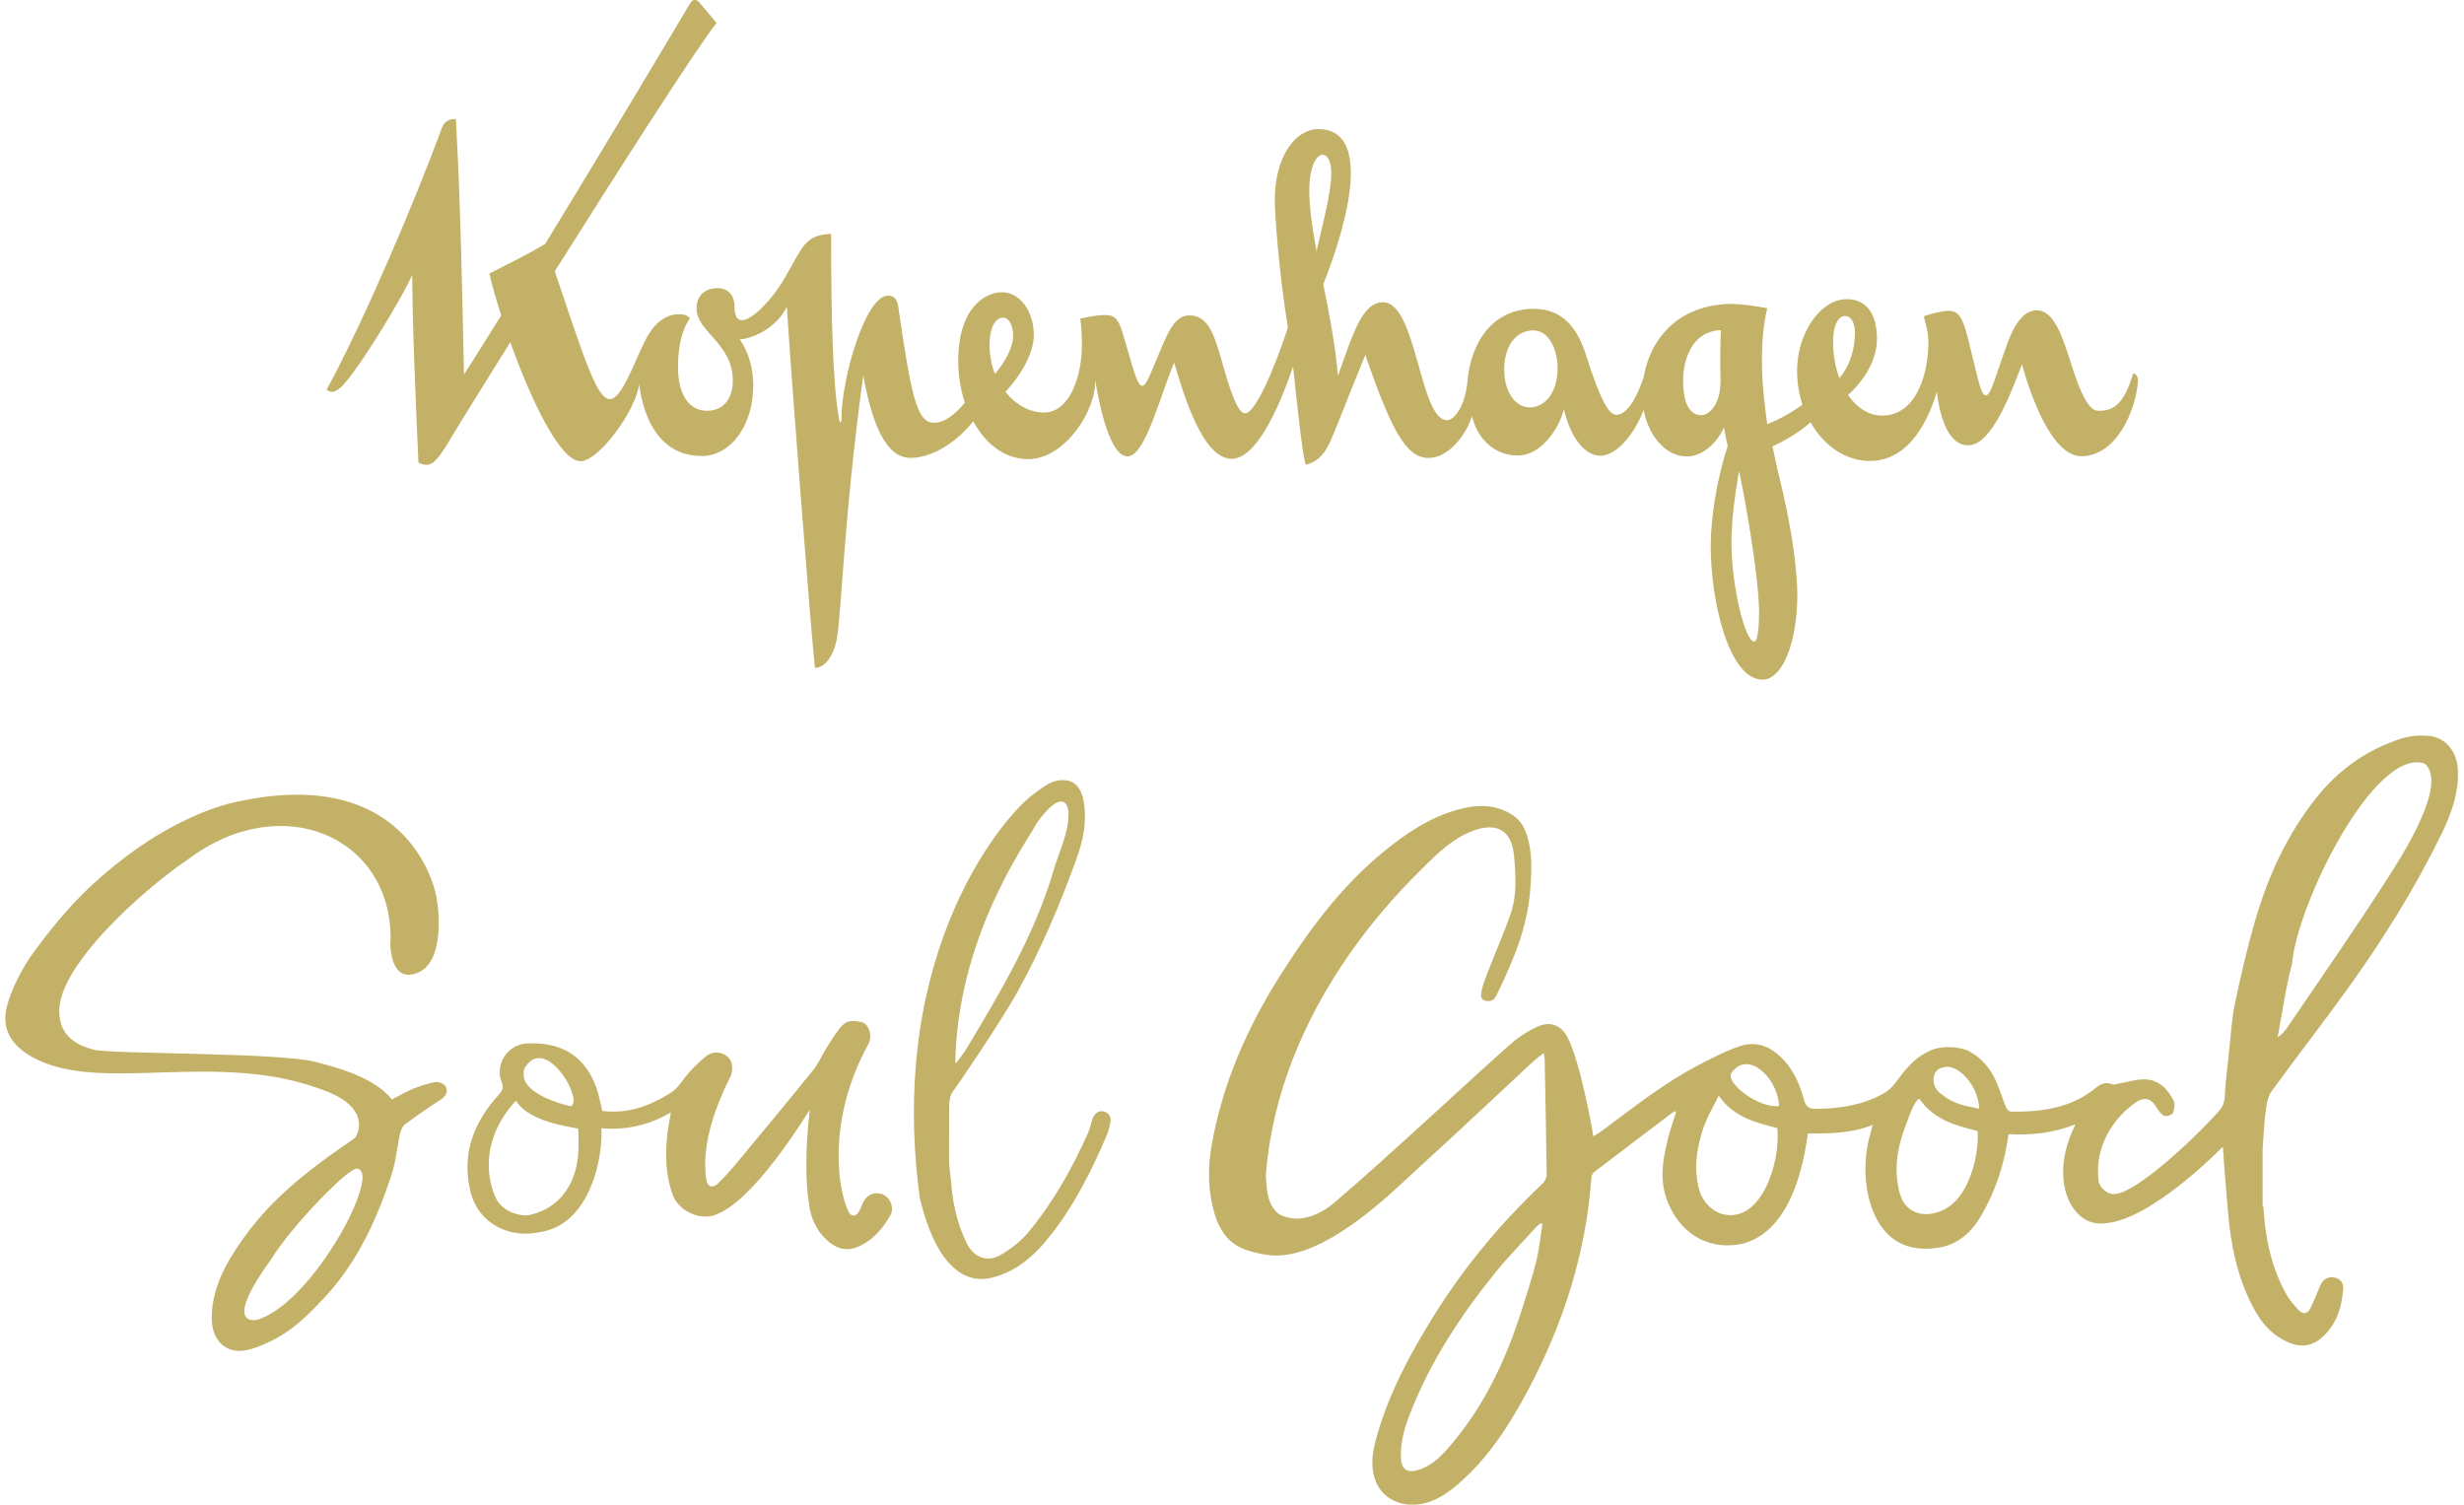
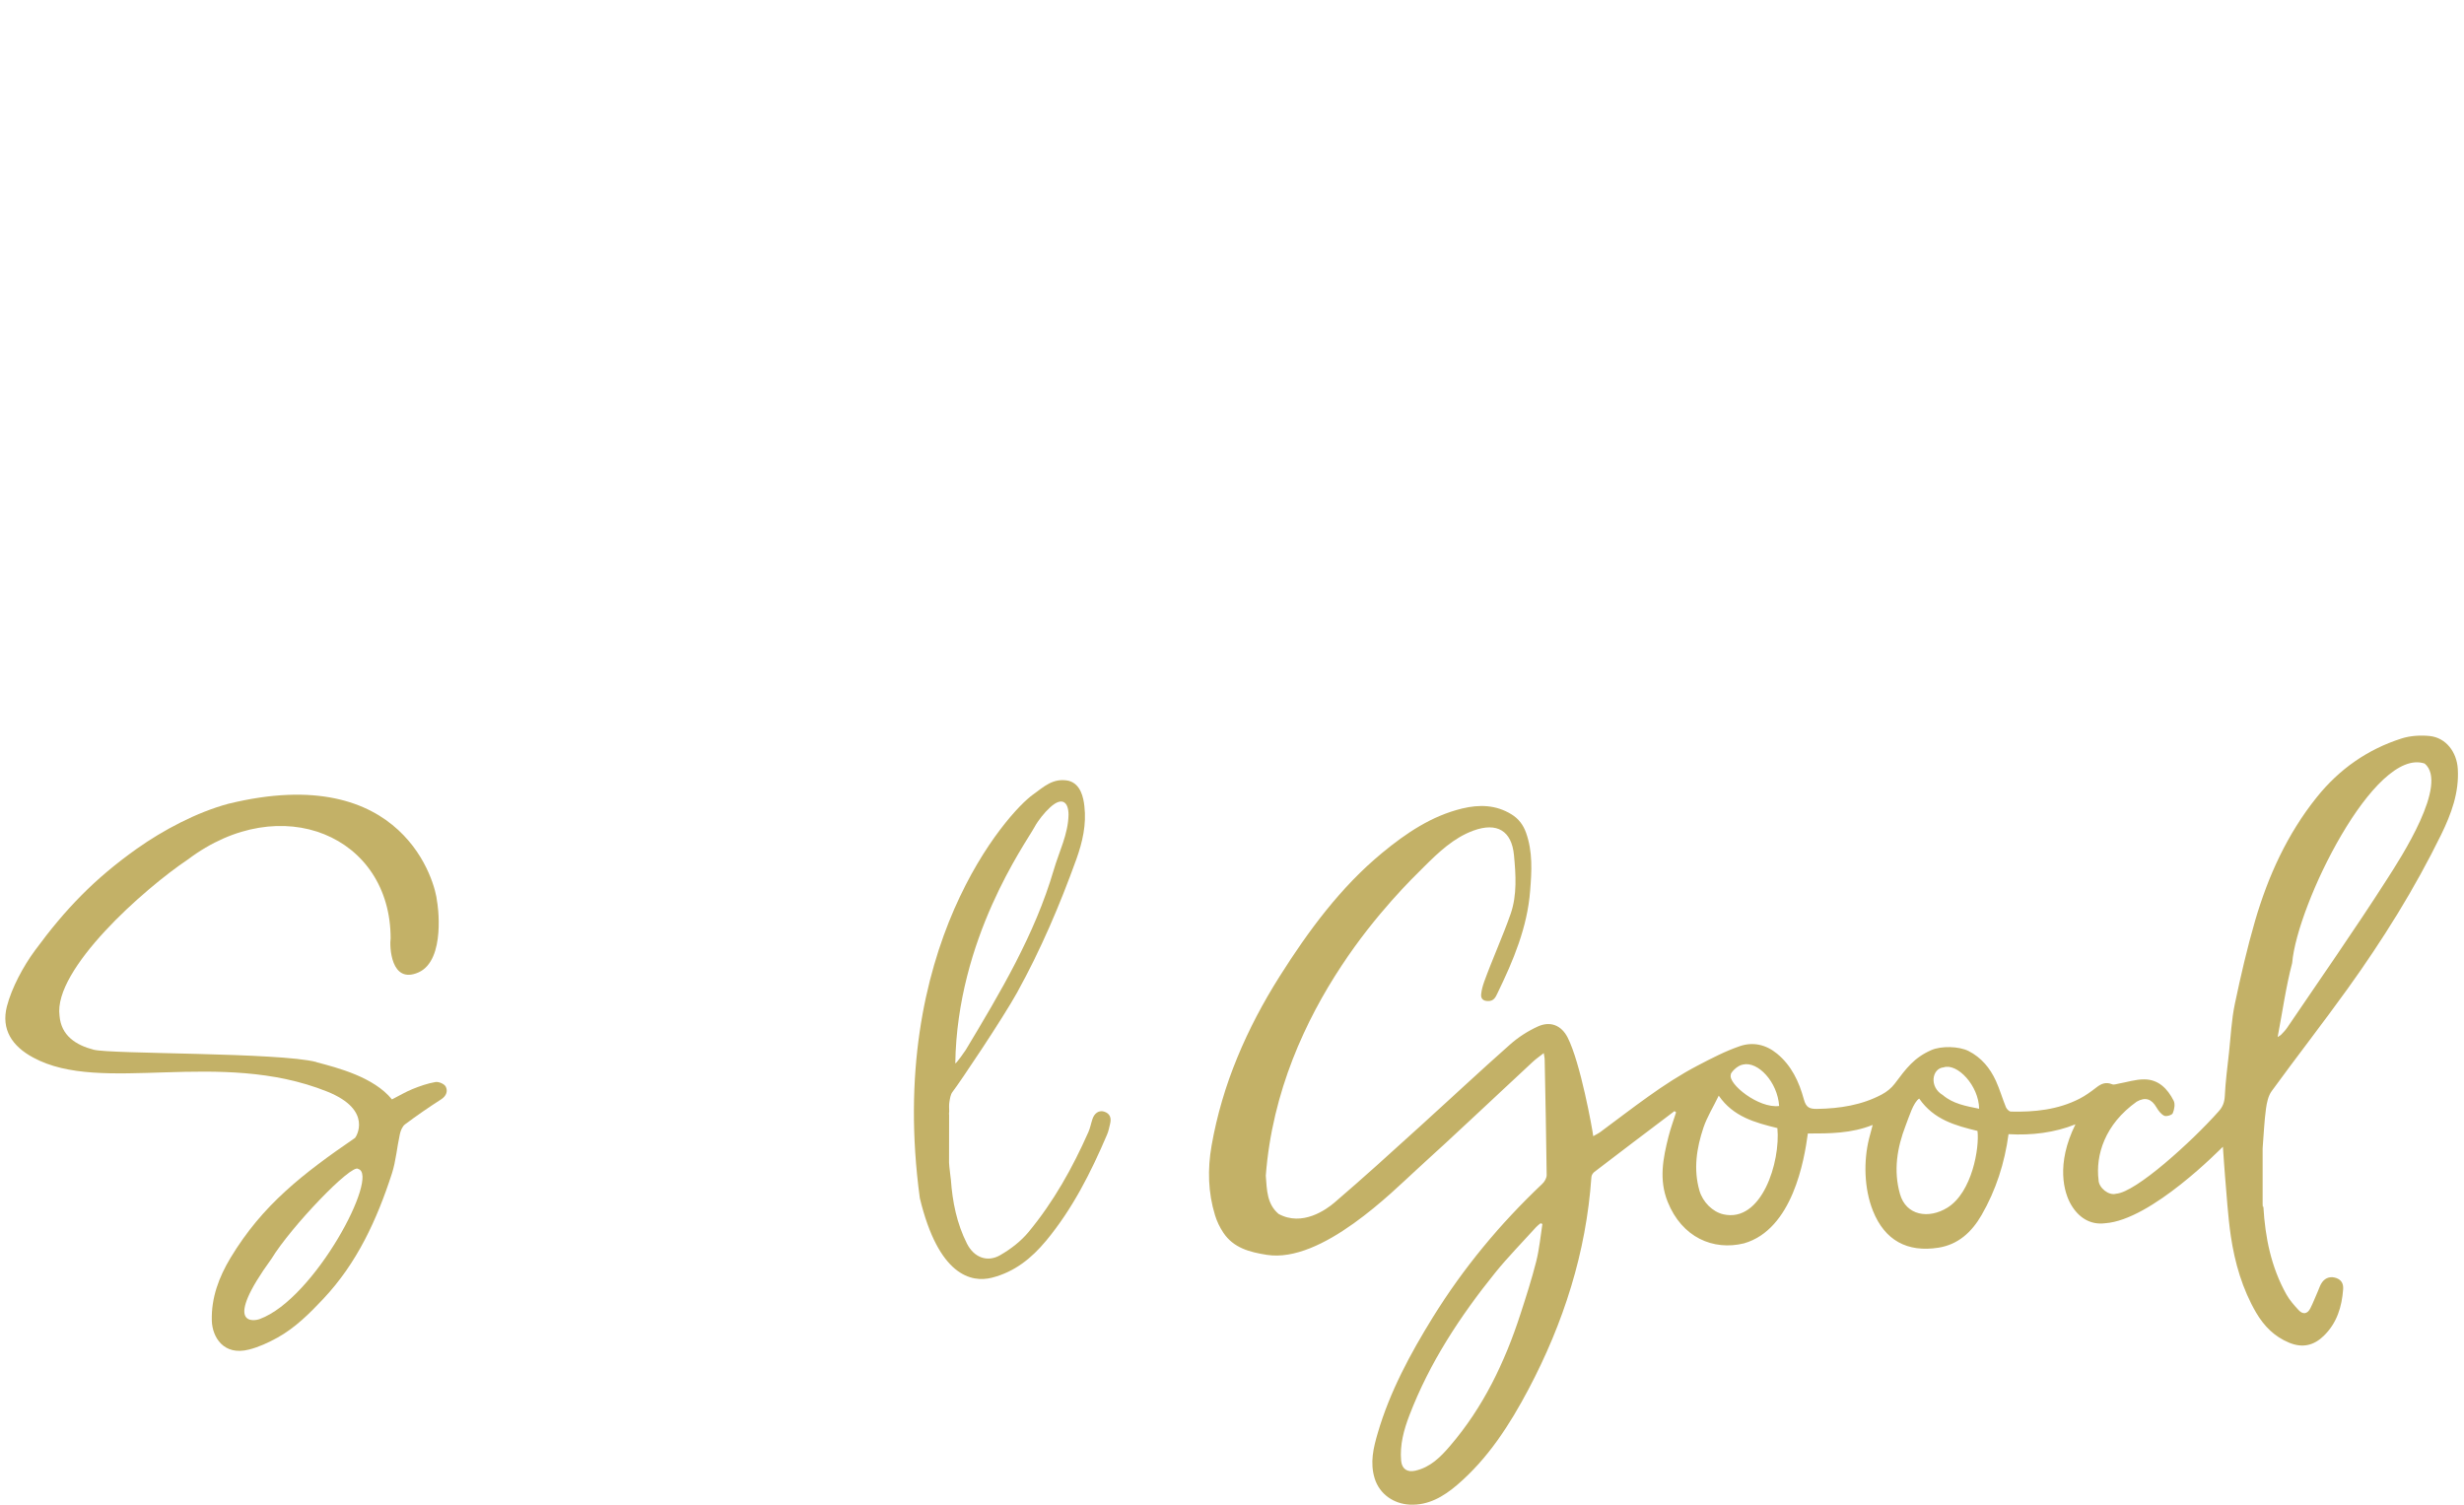
<svg xmlns="http://www.w3.org/2000/svg" width="226" height="138" viewBox="0 0 226 138" fill="none">
  <g clip-path="url(#clip0_4_354)">
-     <path d="M168.136 31.31C168.136 29.91 168.573 28.985 169.223 28.985C169.774 28.985 170.134 29.589 170.134 30.507C170.134 32.236 169.575 33.666 168.71 34.684C168.343 33.689 168.129 32.542 168.129 31.31M161.34 56.325C161.34 57.219 161.263 58.841 160.896 58.841C160.085 58.841 158.876 54.022 158.814 50.09C158.761 47 159.457 43.725 159.495 43.19C159.825 44.498 161.355 52.729 161.348 56.325H161.34ZM157.804 34.997C157.804 37.086 156.778 38.08 156.044 38.08C154.811 38.08 154.375 36.634 154.375 34.928C154.375 32.901 155.24 30.361 157.842 30.285C157.728 32.901 157.812 34.622 157.812 35.005M140.293 37.369C139.045 37.369 137.966 35.999 137.966 33.903C137.966 31.807 138.992 30.308 140.637 30.308C142.137 30.308 142.864 32.182 142.864 33.735C142.864 36.068 141.67 37.369 140.293 37.369ZM120.753 23.033C120.37 20.96 120.087 19.048 120.087 17.456C120.087 13.601 122.092 13.303 122.108 15.835C122.123 17.671 121.289 20.639 120.753 23.033ZM90.766 31.647C90.766 29.826 91.409 29.138 91.983 29.138C92.588 29.138 92.925 29.91 92.925 30.798C92.925 31.861 92.182 33.23 91.256 34.301C90.942 33.505 90.766 32.603 90.766 31.647ZM195.674 34.27H195.651C194.863 36.864 194.005 37.728 192.414 37.675C191.296 37.636 190.431 34.829 189.75 32.695C189.069 30.568 188.281 28.464 186.819 28.464C185.556 28.464 184.714 29.887 184.178 31.341C182.961 34.653 182.617 36.267 182.142 36.267C181.668 36.267 181.385 34.577 180.55 31.211C179.992 28.977 179.609 28.51 178.698 28.51C178.094 28.51 176.938 28.816 176.456 29.015C176.578 29.581 176.877 30.438 176.877 31.379C176.877 34.133 175.851 38.118 172.621 38.118C171.404 38.118 170.302 37.399 169.506 36.229C171.458 34.431 172.155 32.572 172.155 31.065C172.155 28.939 171.29 27.439 169.399 27.439C166.958 27.439 164.83 30.591 164.83 33.98C164.83 35.104 165.006 36.16 165.32 37.116C164.31 37.858 163.2 38.455 162.09 38.914C161.891 37.3 161.608 35.418 161.608 33.161C161.608 31.157 161.761 29.566 162.105 28.273C161.003 28.051 159.488 27.875 158.899 27.875C154.207 27.875 151.429 30.798 150.77 34.546C150.196 36.298 149.324 38.042 148.237 38.042C147.609 38.042 146.836 36.894 145.474 32.58C144.678 30.048 143.3 28.327 140.668 28.327C136.849 28.327 134.859 31.486 134.591 35.066C134.399 37.047 133.481 38.539 132.716 38.539C130.205 38.539 129.945 27.722 126.861 27.722C124.963 27.722 124.121 30.515 122.72 34.477C122.49 31.723 121.924 28.824 121.373 26.078C123.822 19.904 125.736 11.842 120.921 11.842C118.801 11.842 116.926 14.381 116.926 18.344C116.926 19.66 117.286 24.861 118.128 30.048C116.965 33.62 115.158 37.912 114.202 37.912C113.505 37.912 112.809 35.8 111.974 32.809C111.27 30.293 110.627 28.931 109.081 28.931C107.88 28.931 107.252 30.132 106.364 32.289C105.232 35.035 105.056 35.387 104.749 35.387C104.26 35.387 103.831 33.36 102.936 30.43C102.591 29.291 102.201 28.893 101.42 28.893C100.44 28.893 99.621 29.13 99.086 29.214C99.216 30.155 99.231 31.149 99.231 31.693C99.231 34.294 98.206 37.835 95.764 37.835C94.425 37.835 93.147 37.116 92.221 35.938C93.866 34.163 94.823 32.197 94.823 30.752C94.823 28.457 93.499 26.804 91.891 26.804C90.46 26.804 87.889 28.12 87.889 33.108C87.889 34.416 88.103 35.732 88.493 36.933C87.682 37.935 86.672 38.776 85.684 38.776C84.1 38.776 83.595 36.443 82.378 28.067C82.271 27.348 81.903 27.118 81.437 27.118C79.385 27.118 77.181 34.684 77.181 38.386C77.181 38.7 77.059 39.029 76.944 38.386C76.378 35.166 76.232 29.092 76.232 21.45C73.791 21.557 73.676 22.59 71.9 25.626C70.844 27.432 69.015 29.367 68.066 29.367C67.622 29.367 67.369 29.023 67.369 28.067C67.369 27.248 66.903 26.43 65.839 26.43C64.53 26.43 63.887 27.233 63.887 28.288C63.887 30.446 67.216 31.494 67.216 34.898C67.216 36.481 66.428 37.675 64.851 37.675C62.923 37.675 62.188 35.732 62.188 33.735C62.188 31.073 62.831 29.834 63.29 29.191C63.022 28.916 62.731 28.824 62.264 28.824C61.346 28.824 60.175 29.291 59.226 31.134C58.177 33.192 57.037 36.611 55.943 36.611C54.741 36.611 53.593 32.909 50.883 24.884C56.991 15.192 63.994 4.253 65.724 2.104L64.17 0.252C63.872 -0.107 63.527 -0.092 63.298 0.306C61.56 3.243 55.506 13.379 50.011 22.36C48.679 23.209 45.794 24.617 44.883 25.091C45.143 26.192 45.518 27.516 45.97 28.931C44.669 31.027 43.498 32.886 42.556 34.355C42.426 27.768 42.212 18.206 41.906 12.767C41.845 11.742 41.86 11.214 41.799 10.916C41.217 10.886 40.735 11.153 40.528 11.735C38.255 17.977 33.403 29.436 29.959 35.739C30.349 36.053 30.686 35.999 31.198 35.579C32.477 34.531 36.686 27.715 37.811 25.221C37.811 29.711 38.179 37.873 38.378 42.425C39.441 42.945 39.916 42.601 41.255 40.352C41.913 39.243 44.049 35.8 46.804 31.387C48.71 36.711 51.373 42.303 53.248 42.303C54.902 42.303 58.307 37.698 58.621 35.257C59.249 39.794 61.446 41.828 64.362 41.828C67.04 41.828 69.091 38.99 69.091 35.372C69.091 33.704 68.617 32.213 67.852 31.134C69.512 30.974 71.418 29.75 72.168 28.128C72.528 33.949 74.357 57.663 74.74 61.236C75.291 61.343 76.332 60.662 76.737 58.688C77.174 56.569 77.365 47.657 79.179 34.431C80.044 39.235 81.383 41.997 83.511 41.997C85.516 41.997 87.766 40.543 89.266 38.639C90.376 40.689 92.121 42.111 94.318 42.111C97.701 42.111 100.594 37.56 100.448 34.829C100.861 37.3 101.803 41.859 103.433 41.859C105.063 41.859 106.487 36.038 107.696 33.261C108.668 36.611 110.398 42.081 112.969 42.081C115.174 42.081 117.217 37.682 118.602 33.628C119.062 38.011 119.528 42.157 119.773 42.632C120.523 42.425 121.312 42.027 121.985 40.566C122.437 39.579 123.761 36.137 125.223 32.557C127.534 39.166 128.881 42.004 131.024 42.004C132.762 42.004 134.361 40.13 135.019 38.164C135.54 40.421 137.231 41.782 139.213 41.782C141.379 41.782 143.04 39.25 143.446 37.514C143.905 39.702 145.168 41.798 146.791 41.798C148.252 41.798 149.898 39.862 150.763 37.59C151.191 40.015 152.814 41.867 154.727 41.867C156.021 41.867 157.36 40.842 158.118 39.227C158.24 39.832 158.37 40.467 158.462 40.933C157.483 43.863 156.909 47.504 156.909 50.067C156.909 55.246 158.608 62.337 161.654 62.337C163.743 62.337 165.037 58.061 164.83 53.678C164.685 50.687 163.996 47.015 163.261 44.024C163.054 43.244 162.809 42.043 162.572 40.941C163.843 40.36 165.121 39.587 166.062 38.73C167.294 40.918 169.338 42.28 171.496 42.28C175.27 42.28 176.984 38.202 177.642 35.931C177.879 37.789 178.515 40.842 180.535 40.842C182.716 40.842 184.507 35.869 185.456 33.414C186.229 36.236 188.196 41.844 190.89 41.844C194.174 41.844 195.896 37.56 196.087 35.058C196.11 34.706 196.064 34.37 195.712 34.263" fill="#C3B167" />
    <path d="M207.598 110.668C207.759 113.498 208.31 116.229 209.711 118.731C210.002 119.251 210.415 119.71 210.82 120.153C211.211 120.582 211.632 120.544 211.907 120C212.16 119.503 212.359 118.975 212.588 118.463C212.719 118.165 212.81 117.843 213.002 117.591C213.323 117.17 213.79 117.048 214.287 117.224C214.747 117.392 214.946 117.728 214.915 118.241C214.8 119.87 214.333 121.362 213.139 122.525C212.244 123.397 211.211 123.672 209.956 123.152C208.593 122.586 207.66 121.63 206.94 120.406C205.67 118.226 204.981 115.839 204.613 113.376C204.338 111.509 204.238 109.62 204.07 107.73C204.001 106.92 203.955 106.101 203.886 105.183C203.718 105.321 197.335 111.915 193.079 112.198C191.717 112.374 190.646 111.67 189.957 110.492C189.322 109.406 188.541 106.805 190.362 103.125C188.457 103.89 186.36 104.15 184.224 104.028C183.865 106.69 183.069 109.153 181.752 111.448C180.849 113.016 179.594 114.156 177.795 114.439C174.94 114.89 172.866 113.766 171.787 111.058C170.961 108.985 170.93 106.461 171.427 104.449C171.542 103.99 171.665 103.538 171.764 103.179C169.805 103.967 167.815 103.967 165.817 103.967C165.488 106.422 164.409 112.764 159.962 114.041C157.138 114.737 154.268 113.498 152.959 110.232C152.14 108.182 152.538 106.231 153.036 104.25C153.227 103.5 153.495 102.766 153.732 102.024C153.686 101.985 153.633 101.947 153.587 101.909C151.13 103.768 148.673 105.627 146.232 107.493C146.094 107.6 145.972 107.799 145.964 107.968C145.482 114.883 143.415 121.339 140.193 127.428C138.471 130.679 136.497 133.762 133.657 136.195C132.394 137.273 131.009 138.092 129.302 138.008C127.825 137.931 126.539 137.052 126.088 135.613C125.636 134.152 125.973 132.783 126.371 131.429C127.481 127.635 129.348 124.185 131.415 120.834C134.216 116.306 137.591 112.244 141.456 108.587C141.67 108.388 141.869 108.044 141.862 107.769C141.823 104.234 141.747 100.7 141.678 97.159C141.678 97.013 141.64 96.876 141.594 96.592C141.188 96.914 140.859 97.136 140.568 97.411C137.002 100.716 133.481 104.066 129.876 107.333C127.787 109.23 121.251 115.885 116.199 115.097C114.615 114.845 113.138 114.47 112.196 113.047C111.875 112.565 111.615 112.022 111.446 111.471C110.803 109.375 110.75 107.256 111.125 105.091C112.112 99.461 114.347 94.336 117.378 89.54C120.018 85.37 122.934 81.4 126.784 78.218C128.973 76.413 131.307 74.837 134.116 74.156C135.678 73.781 137.208 73.812 138.632 74.692C139.29 75.097 139.711 75.655 139.971 76.382C140.591 78.126 140.492 79.893 140.346 81.699C140.086 85.072 138.8 88.101 137.354 91.092C137.178 91.46 137.017 91.834 136.474 91.819C136.007 91.811 135.815 91.582 135.854 91.184C135.892 90.802 135.999 90.419 136.129 90.052C136.887 87.956 137.821 85.929 138.555 83.825C139.16 82.089 139.03 80.207 138.861 78.424C138.647 76.214 137.323 75.388 135.142 76.183C133.328 76.849 131.958 78.164 130.611 79.503C128.514 81.591 117.271 92.332 116.1 107.837C116.199 109.169 116.207 110.431 117.271 111.341C119.444 112.534 121.649 110.943 122.399 110.301C125.1 107.99 127.733 105.588 130.366 103.202C133.083 100.739 135.762 98.23 138.509 95.797C139.259 95.131 140.14 94.565 141.05 94.152C142.198 93.632 143.216 94.037 143.79 95.17C144.946 97.442 146.056 103.538 146.132 104.212C146.354 104.081 146.576 103.982 146.775 103.837C149.691 101.687 152.515 99.4 155.745 97.717C156.993 97.067 158.248 96.409 159.572 95.957C160.766 95.544 161.96 95.797 162.986 96.638C164.325 97.74 165.014 99.232 165.45 100.83C165.657 101.58 165.955 101.718 166.675 101.71C168.756 101.672 170.762 101.366 172.614 100.379C173.058 100.142 173.486 99.798 173.785 99.4C174.841 97.992 175.568 96.998 177.16 96.309C178.048 95.927 179.655 95.95 180.558 96.401C181.737 96.998 182.525 97.969 183.061 99.132C183.421 99.92 183.658 100.754 183.987 101.557C184.056 101.725 184.278 101.947 184.431 101.955C186.612 102.008 188.755 101.787 190.73 100.777C191.281 100.494 191.801 100.119 192.291 99.737C192.735 99.392 193.164 99.216 193.73 99.453C193.891 99.522 194.128 99.423 194.327 99.392C195.108 99.254 195.888 98.994 196.677 99.002C197.985 99.002 198.82 99.874 199.371 100.96C199.524 101.266 199.432 101.764 199.287 102.108C199.218 102.276 198.705 102.429 198.506 102.337C198.215 102.2 197.97 101.871 197.794 101.572C197.342 100.792 196.776 100.593 195.98 101.045C193.049 103.125 192.199 105.963 192.482 108.235C192.498 108.947 193.416 109.689 194.09 109.49C195.888 109.375 201.024 104.724 203.519 101.909C203.886 101.496 204.032 101.083 204.062 100.517C204.124 99.193 204.3 97.878 204.445 96.554C204.606 95.062 204.675 93.548 204.981 92.087C205.517 89.532 206.106 86.984 206.833 84.475C208.027 80.368 209.78 76.512 212.489 73.131C214.555 70.545 217.15 68.732 220.288 67.73C221.084 67.478 222.01 67.424 222.844 67.508C224.36 67.661 225.347 69 225.431 70.53C225.561 72.71 224.834 74.646 223.908 76.55C221.467 81.53 218.543 86.219 215.305 90.718C213.04 93.869 210.652 96.929 208.364 100.073C208.042 100.509 207.912 101.136 207.836 101.702C207.682 102.827 207.637 103.967 207.545 105.099C207.545 105.183 207.537 105.275 207.529 105.359C207.529 107.05 207.529 108.748 207.529 110.438C207.529 110.522 207.545 110.614 207.545 110.698M208.915 95.116C209.083 95.001 209.167 94.971 209.221 94.909C209.412 94.703 209.619 94.504 209.772 94.275C212.826 89.769 215.948 85.309 218.887 80.727C220.242 78.623 224.605 71.892 222.393 70.033C217.793 68.488 210.69 82.953 210.239 88.331C209.665 90.511 209.359 92.76 208.907 95.116M141.471 112.267C141.418 112.244 141.357 112.221 141.303 112.198C141.165 112.313 141.012 112.42 140.89 112.557C139.634 113.942 138.326 115.273 137.155 116.719C133.925 120.72 131.124 124.98 129.272 129.815C128.759 131.154 128.384 132.523 128.514 133.984C128.583 134.741 129.08 135.063 129.815 134.894C131.2 134.581 132.142 133.624 132.991 132.63C136.045 129.081 138.027 124.942 139.458 120.521C139.979 118.922 140.492 117.323 140.905 115.694C141.188 114.569 141.295 113.406 141.471 112.259M163.024 103.469C160.965 102.965 158.975 102.429 157.643 100.494C157.146 101.526 156.58 102.437 156.243 103.424C155.615 105.305 155.309 107.233 155.875 109.207C156.182 110.255 157.085 111.157 158.064 111.379C161.585 112.182 163.322 106.575 163.024 103.469ZM176.027 100.762C175.492 101.113 175.109 102.414 174.787 103.24C174.007 105.267 173.655 107.356 174.267 109.513C174.826 111.494 176.892 111.838 178.622 110.767C180.895 109.352 181.568 105.252 181.377 103.73C179.364 103.24 177.374 102.705 176.035 100.769M163.185 101.442C163.039 99.232 161.233 97.327 159.878 97.641C159.319 97.717 158.692 98.444 158.753 98.566C158.47 99.415 161.309 101.687 163.185 101.442ZM181.53 101.702C181.5 99.576 179.525 97.487 178.27 97.9C177.198 97.992 176.915 99.698 178.193 100.44C179.135 101.243 180.313 101.45 181.53 101.695" fill="#C3B167" />
    <path d="M29.025 97.426C31 97.946 34.283 98.796 35.951 100.838C36.571 100.524 37.191 100.157 37.842 99.889C38.523 99.614 39.227 99.369 39.939 99.247C40.237 99.193 40.766 99.423 40.888 99.675C41.087 100.073 40.949 100.517 40.467 100.83C39.334 101.557 38.224 102.322 37.153 103.125C36.908 103.309 36.747 103.699 36.678 104.02C36.411 105.229 36.319 106.483 35.944 107.646C34.574 111.869 32.745 115.854 29.652 119.136C28.382 120.482 27.073 121.79 25.443 122.693C24.616 123.152 23.736 123.557 22.826 123.787C20.506 124.376 19.473 122.64 19.427 121.14C19.366 119.029 20.085 117.132 21.142 115.372C24.104 110.469 27.808 107.639 32.561 104.372C32.645 104.311 34.26 101.817 30.005 100.119C20.078 96.149 9.348 100.433 3.041 96.998C1.105 95.957 0.094 94.42 0.63 92.316C1.074 90.587 2.153 88.606 3.186 87.206C6.026 83.343 8.643 80.628 12.554 77.843C14.965 76.13 18.065 74.5 20.927 73.728C37.107 69.757 39.962 81.117 40.084 82.662C40.13 82.792 40.934 88.055 38.385 89.188C35.829 90.32 35.722 86.763 35.829 86.067C35.829 76.703 25.795 72.381 17.238 78.83C13.19 81.538 4.893 88.904 5.46 93.158C5.605 95.001 6.975 95.858 8.582 96.279C10.197 96.7 25.604 96.516 29.017 97.411M32.859 107.218C32.293 106.652 26.614 112.611 24.907 115.449C20.369 121.691 23.3 121.178 23.813 120.987C28.88 119.136 34.842 107.784 32.859 107.218Z" fill="#C3B167" />
-     <path d="M61.537 102.031C59.524 103.202 57.443 103.676 55.154 103.485C55.33 105.78 54.289 112.465 49.307 113.047C46.735 113.552 43.88 112.267 43.153 109.298C42.319 105.879 43.421 102.995 45.694 100.471C46.047 100.081 46.23 99.805 46.001 99.216C45.381 97.633 46.552 95.82 48.266 95.713C51.917 95.483 54.251 97.311 55.032 100.96C55.101 101.266 55.162 101.58 55.231 101.894C57.58 102.192 59.601 101.442 61.514 100.234C62.065 99.889 62.387 99.407 62.762 98.91C63.313 98.176 63.994 97.526 64.691 96.929C65.234 96.47 65.969 96.394 66.573 96.799C67.209 97.22 67.254 97.916 67.056 98.62C65.93 100.838 64.224 104.808 64.79 108.212C64.859 108.855 65.364 109.023 65.831 108.572C66.443 107.99 67.002 107.355 67.545 106.705C69.903 103.867 72.26 101.029 74.579 98.16C75.061 97.564 75.367 96.829 75.773 96.172C76.133 95.583 76.508 95.001 76.913 94.451C77.411 93.777 77.84 93.464 78.98 93.747C79.699 93.846 80.059 95.024 79.638 95.781C75.008 104.242 77.564 111.616 78.161 111.463C78.697 111.616 78.926 110.828 79.095 110.431C79.424 109.643 80.09 109.276 80.886 109.52C81.605 109.75 82.079 110.744 81.659 111.479C80.962 112.687 80.082 113.751 78.735 114.34C77.541 114.86 76.577 114.454 75.742 113.651C74.801 112.748 74.311 111.547 74.189 110.301C73.867 108.495 73.867 105.091 74.281 101.779C74.082 102.031 69.038 110.484 65.379 111.502C63.925 111.892 62.065 110.89 61.652 109.451C60.519 106.231 61.476 102.597 61.53 102.047M47.325 100.945C43.789 104.808 44.852 108.595 45.495 109.918C46.1 111.165 47.776 111.624 48.61 111.433C50.21 111.058 51.442 110.178 52.254 108.671C53.134 107.034 53.103 105.305 53.042 103.546C53.042 103.401 48.618 103.11 47.325 100.953M52.368 101.465C52.422 101.419 52.475 101.366 52.529 101.32C53.157 100.264 50.034 95.154 48.235 97.793C48.013 97.977 47.99 98.528 48.059 98.864C48.335 100.264 51.098 101.22 52.376 101.465" fill="#C3B167" />
    <path d="M87.054 102.2C87.054 103.676 87.054 105.152 87.047 106.629L87.077 107.019C87.108 107.31 87.139 107.6 87.177 107.891C87.192 107.99 87.2 108.09 87.215 108.189C87.361 110.239 87.758 112.228 88.692 114.072C89.328 115.326 90.552 115.816 91.746 115.12C92.703 114.569 93.636 113.85 94.333 113.009C96.629 110.239 98.374 107.118 99.828 103.837C99.997 103.462 100.065 103.049 100.196 102.659C100.372 102.1 100.793 101.817 101.259 101.955C101.803 102.123 101.948 102.529 101.826 103.049C101.742 103.401 101.673 103.768 101.527 104.097C100.05 107.554 98.366 110.897 95.94 113.812C94.608 115.411 93.07 116.658 90.981 117.193C89.083 117.675 86.082 117.002 84.368 109.895C81.253 86.931 92.442 74.493 94.769 72.863C95.734 72.175 96.583 71.326 97.999 71.609C99.132 71.892 99.377 73.177 99.461 73.934C99.66 75.617 99.292 77.224 98.734 78.784C97.211 83.007 95.45 87.13 93.277 91.062C91.999 93.372 87.973 99.377 87.368 100.15C87.177 100.394 87.131 100.769 87.077 101.098C87.031 101.374 87.062 101.657 87.062 101.94C87.062 102.024 87.047 102.116 87.039 102.2M87.621 97.541C87.766 97.495 88.577 96.309 88.577 96.302C91.746 91.031 94.899 85.753 96.652 79.786C97.142 78.111 97.976 76.504 98.007 74.73C98.007 73.598 97.44 73.024 96.315 74.056C95.795 74.531 95.221 75.242 94.884 75.862C94.019 77.438 87.789 86.074 87.621 97.533" fill="#C3B167" />
  </g>
  <defs>
    <clipPath id="clip0_4_354">
      <rect width="225" height="138" fill="white" transform="translate(0.5)" />
    </clipPath>
  </defs>
</svg>